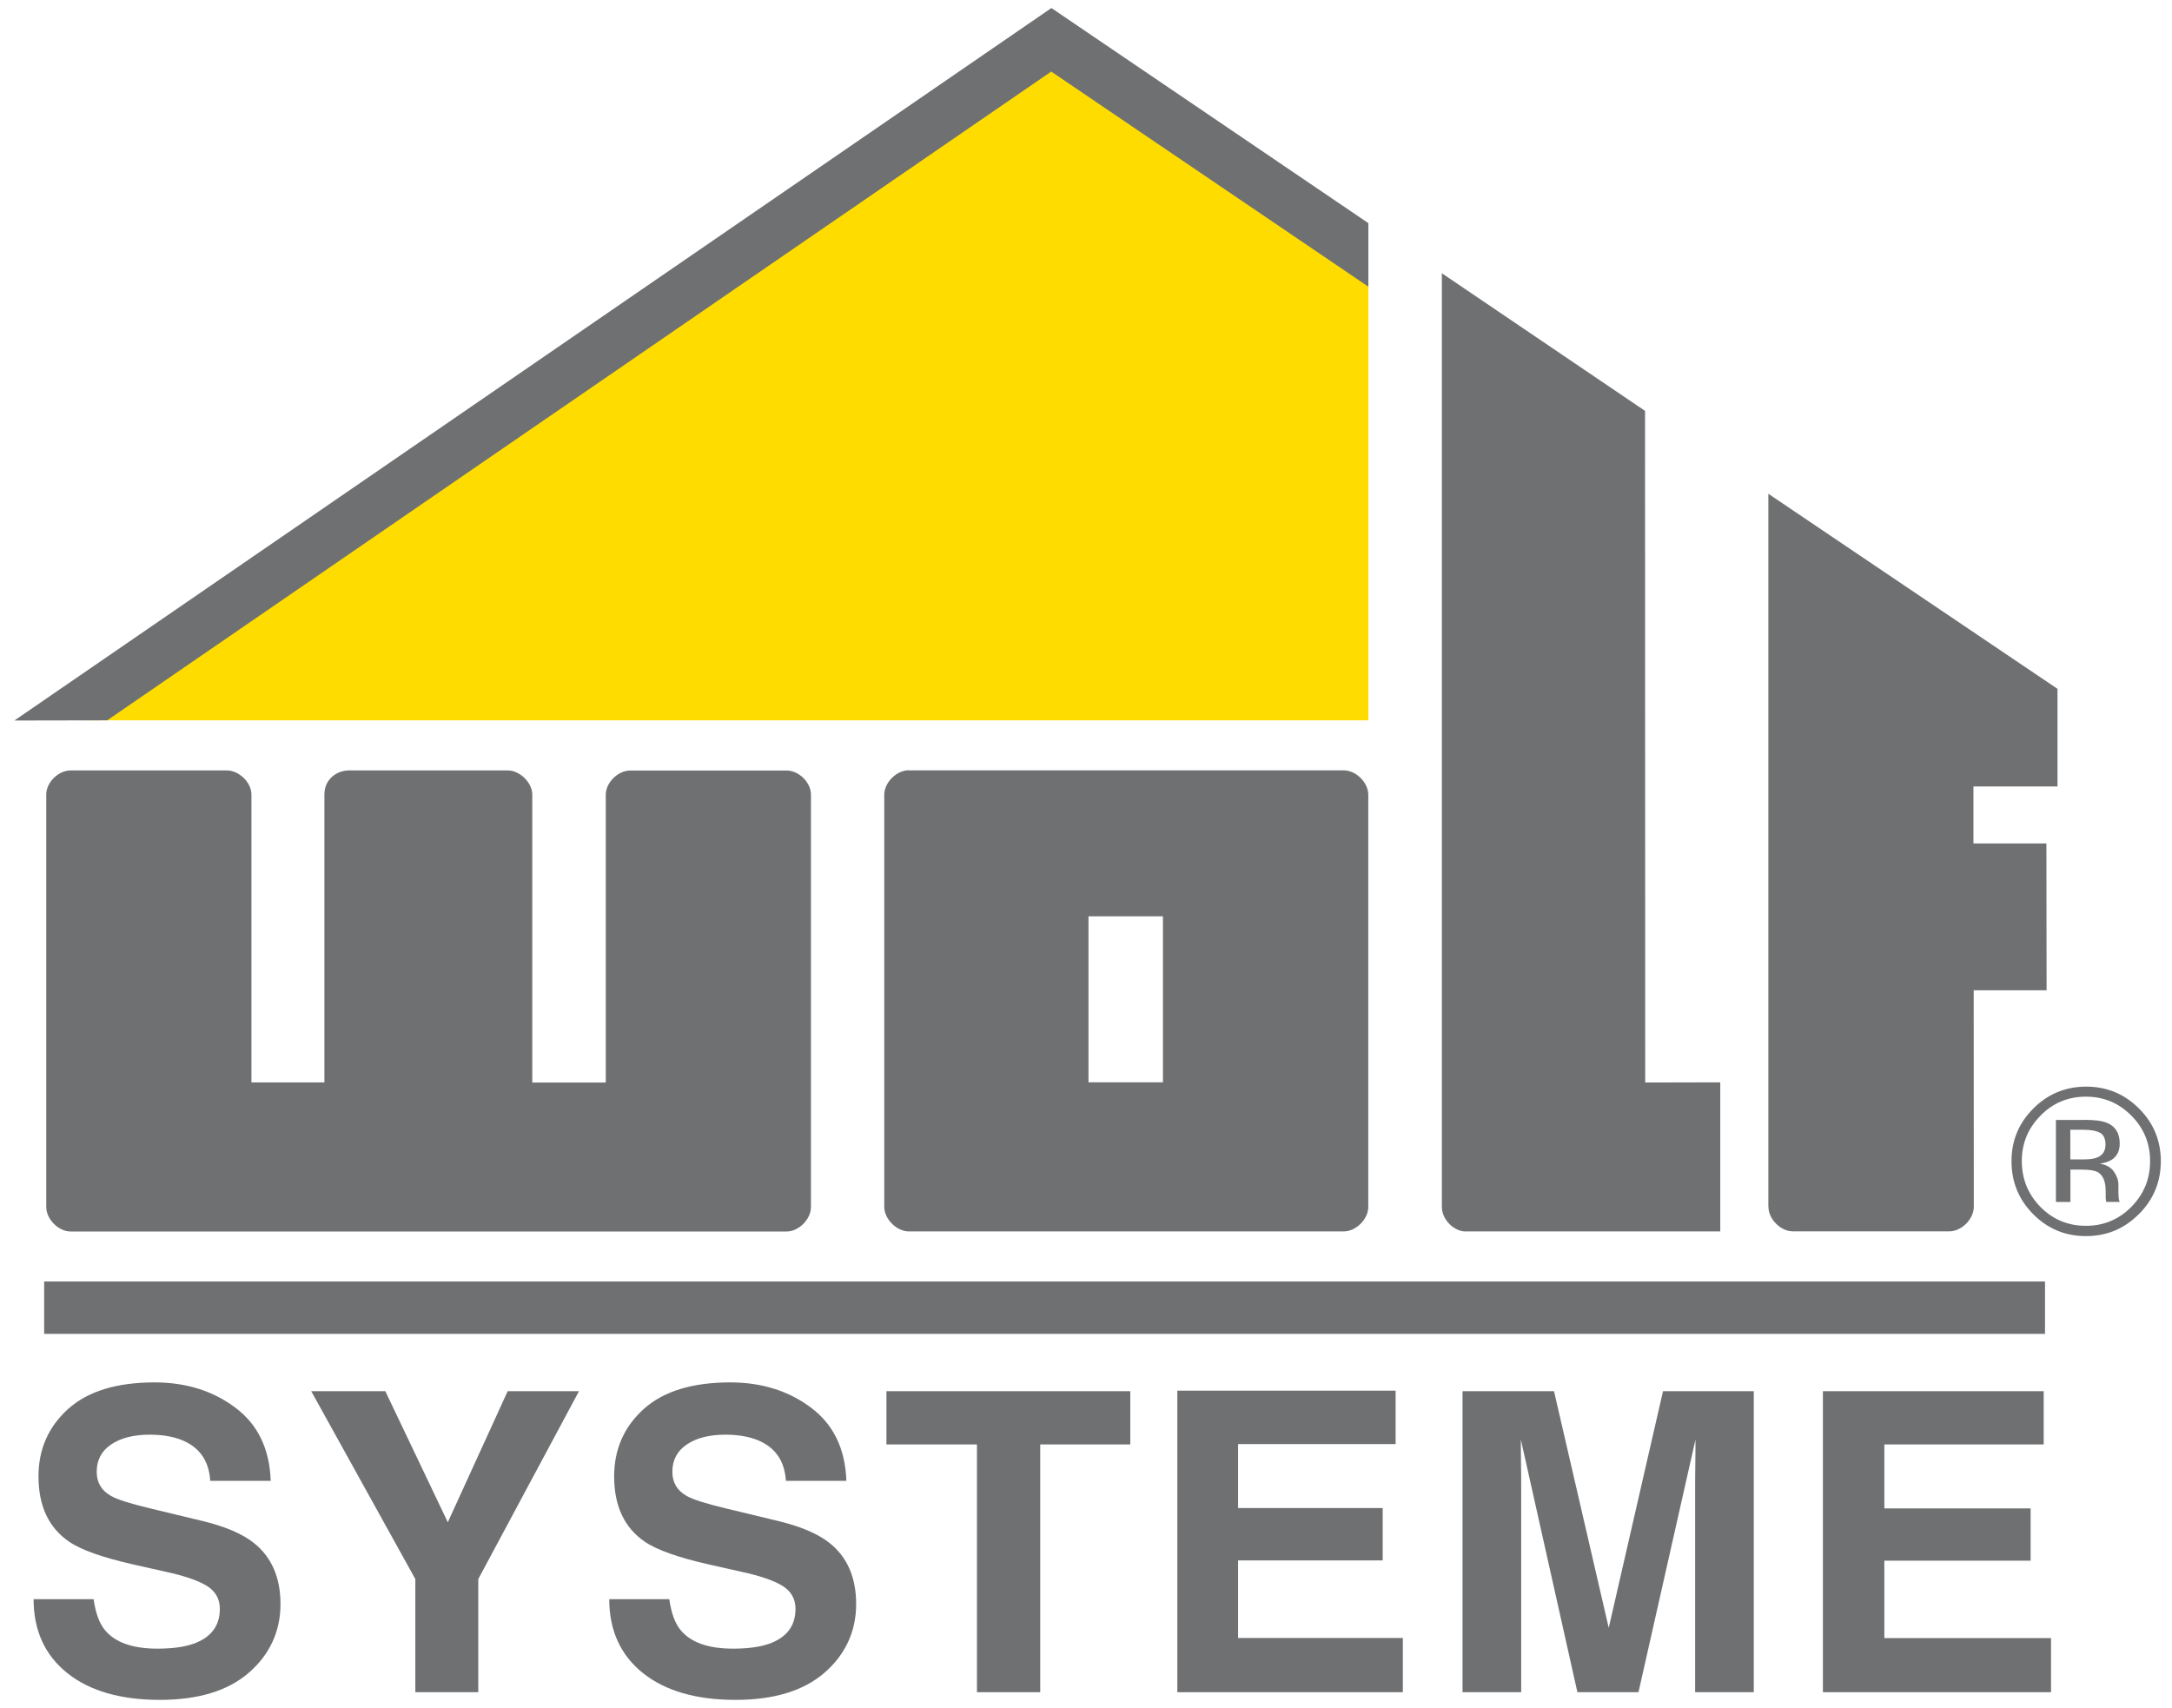
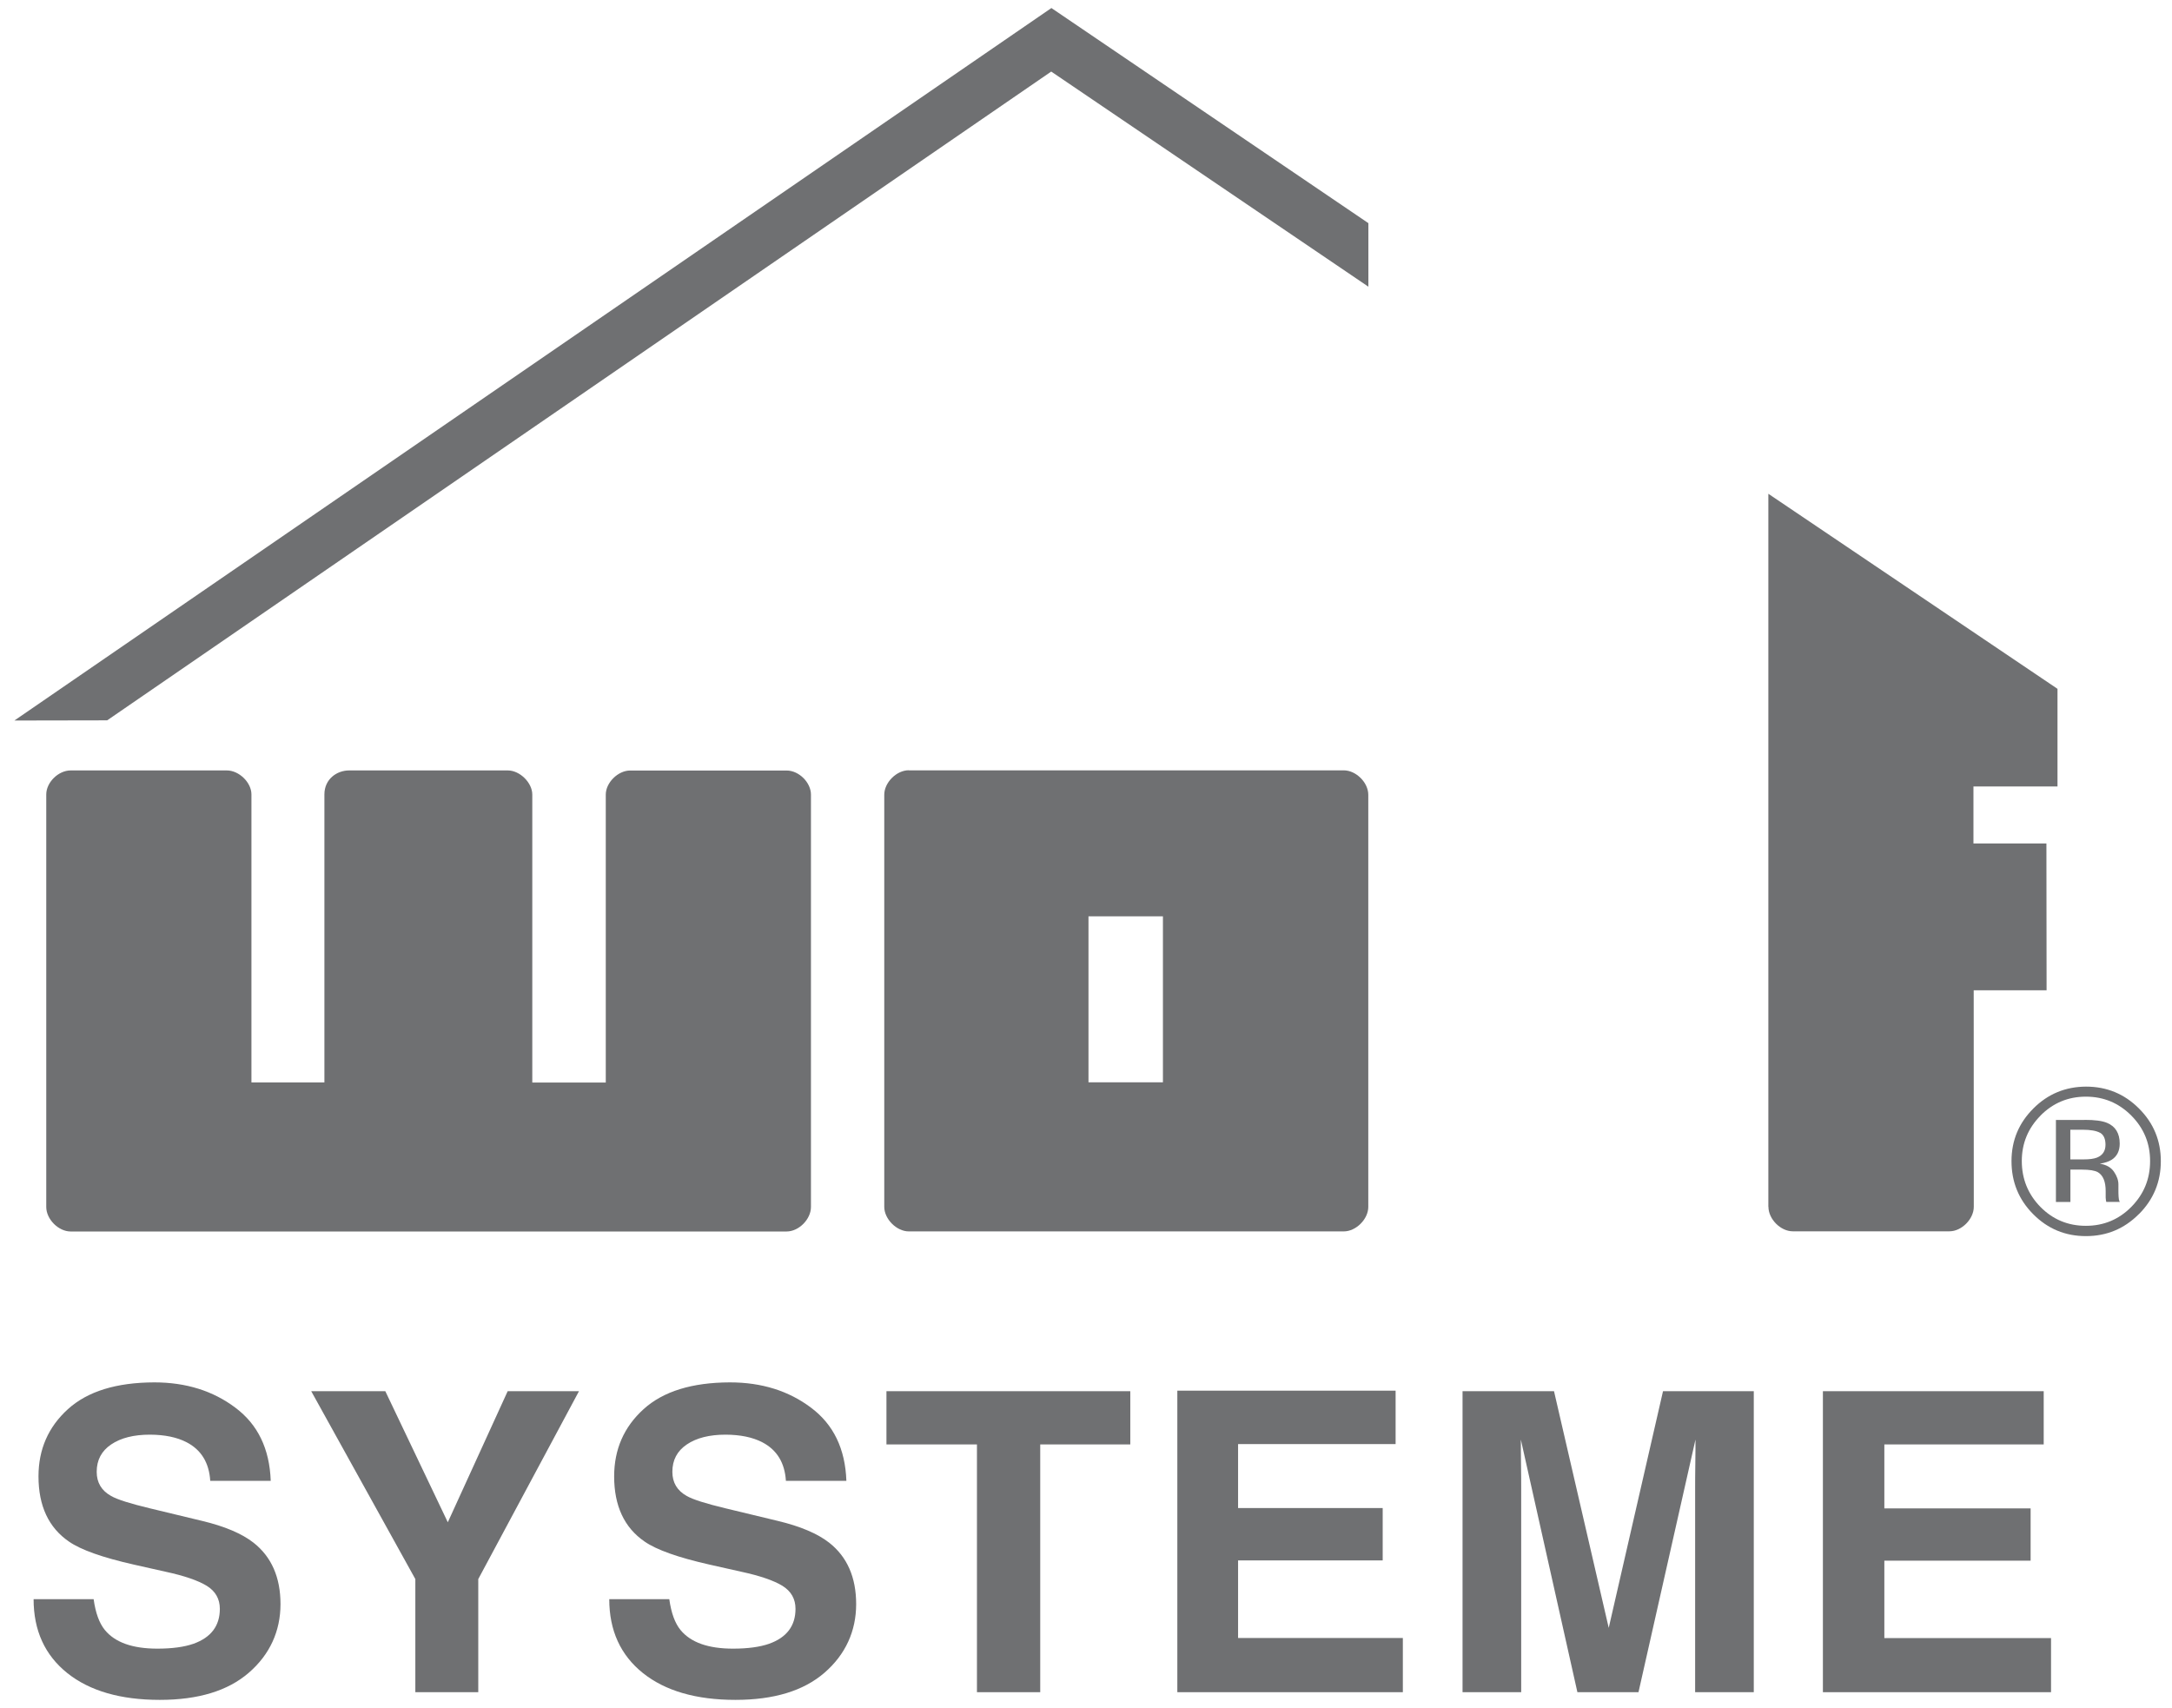
<svg xmlns="http://www.w3.org/2000/svg" id="Ebene_2" viewBox="0 0 248.87 195.67">
  <defs>
    <style>.cls-1{fill:#ffdc00;}.cls-2,.cls-3{fill:#6f7072;}.cls-4{stroke:#6f7072;stroke-miterlimit:3.86;stroke-width:6px;}.cls-4,.cls-5{fill:none;}.cls-6{clip-path:url(#clippath);}.cls-3{fill-rule:evenodd;}</style>
    <clipPath id="clippath">
      <rect class="cls-5" x=".91" width="247.05" height="195.66" />
    </clipPath>
  </defs>
  <g class="cls-6">
    <path class="cls-3" d="M124.72,105h8.53v19.02h-8.53v-19.02h0Zm-20.59-16.73h49.84c1.41,0,2.81,1.4,2.81,2.8v47.22c0,1.41-1.41,2.81-2.81,2.81h-49.84c-1.4,0-2.81-1.42-2.81-2.81v-47.23c0-1.39,1.4-2.8,2.81-2.8h0Z" />
    <path class="cls-2" d="M10.73,183.25c.22,1.58,.65,2.75,1.29,3.53,1.17,1.42,3.17,2.13,6.01,2.13,1.7,0,3.08-.19,4.14-.56,2.01-.72,3.02-2.05,3.02-4,0-1.14-.5-2.02-1.5-2.64-1-.61-2.57-1.15-4.7-1.61l-3.65-.82c-3.59-.81-6.07-1.69-7.44-2.64-2.32-1.59-3.49-4.08-3.49-7.47,0-3.09,1.12-5.66,3.37-7.7,2.25-2.04,5.55-3.06,9.9-3.07,3.63,0,6.73,.97,9.29,2.9,2.57,1.92,3.92,4.71,4.05,8.38h-6.93c-.13-2.07-1.03-3.55-2.71-4.42-1.12-.58-2.52-.86-4.19-.87-1.86,0-3.34,.37-4.45,1.12-1.11,.75-1.66,1.79-1.66,3.14,0,1.23,.55,2.15,1.64,2.76,.7,.41,2.2,.88,4.49,1.43l5.94,1.43c2.6,.62,4.57,1.46,5.9,2.5,2.06,1.62,3.09,3.97,3.09,7.04s-1.21,5.77-3.63,7.86c-2.4,2.08-5.8,3.11-10.2,3.11-4.49,0-8.03-1.02-10.6-3.07-2.57-2.06-3.86-4.88-3.86-8.47h6.88Z" />
    <polygon class="cls-2" points="58.17 159.41 66.34 159.41 54.8 180.94 54.8 193.9 47.59 193.9 47.59 180.94 35.66 159.41 44.15 159.41 51.31 174.43 58.17 159.41 58.17 159.41" />
    <path class="cls-2" d="M76.69,183.25c.22,1.58,.65,2.75,1.29,3.53,1.17,1.42,3.17,2.13,6.01,2.13,1.7,0,3.08-.19,4.14-.56,2.01-.72,3.02-2.05,3.02-4,0-1.14-.5-2.02-1.5-2.64-1-.61-2.57-1.15-4.7-1.61l-3.65-.82c-3.59-.81-6.07-1.69-7.44-2.64-2.32-1.59-3.49-4.08-3.49-7.47,0-3.09,1.12-5.66,3.37-7.7,2.25-2.04,5.55-3.06,9.9-3.07,3.63,0,6.73,.97,9.29,2.9,2.57,1.92,3.92,4.71,4.05,8.38h-6.93c-.13-2.07-1.03-3.55-2.71-4.42-1.12-.58-2.52-.86-4.19-.87-1.86,0-3.34,.37-4.45,1.12-1.11,.75-1.66,1.79-1.66,3.14,0,1.23,.55,2.15,1.64,2.76,.7,.41,2.2,.88,4.49,1.43l5.94,1.43c2.6,.62,4.57,1.46,5.9,2.5,2.06,1.62,3.09,3.97,3.09,7.04s-1.21,5.77-3.63,7.86c-2.4,2.08-5.8,3.11-10.2,3.11-4.49,0-8.03-1.02-10.6-3.07-2.57-2.06-3.86-4.88-3.86-8.47h6.88Z" />
    <polygon class="cls-2" points="129.51 159.41 129.51 165.51 119.19 165.51 119.19 193.9 111.94 193.9 111.94 165.51 101.57 165.51 101.57 159.41 129.51 159.41 129.51 159.41" />
    <path class="cls-2" d="M190.58,159.41h10.37v34.49h-6.72v-23.33c0-.67,0-1.61,.02-2.81,.02-1.22,.02-2.15,.02-2.81l-6.53,28.95h-7l-6.48-28.95c0,.66,0,1.59,.02,2.81,.02,1.2,.02,2.14,.02,2.81v23.33h-6.72v-34.49h10.48l6.27,27.12,6.22-27.12h0Z" />
    <polygon class="cls-2" points="234.17 165.51 215.91 165.51 215.91 172.84 232.67 172.84 232.67 178.83 215.91 178.83 215.91 187.7 235.01 187.7 235.01 193.9 208.87 193.9 208.87 159.41 234.17 159.41 234.17 165.51 234.17 165.51" />
    <polygon class="cls-2" points="159.91 165.47 141.86 165.47 141.86 172.8 158.43 172.8 158.43 178.8 141.86 178.8 141.86 187.69 160.74 187.69 160.74 193.9 134.9 193.9 134.9 159.35 159.91 159.35 159.91 165.47 159.91 165.47" />
-     <line class="cls-4" x1="5.06" y1="149.84" x2="234.32" y2="149.84" />
    <path class="cls-3" d="M233.81,127.83c-1.43,1.44-2.15,3.18-2.15,5.21s.71,3.8,2.13,5.25c1.43,1.45,3.17,2.17,5.21,2.17s3.78-.72,5.21-2.17c1.43-1.45,2.15-3.19,2.15-5.25,0-2.04-.72-3.77-2.15-5.21-1.44-1.45-3.18-2.17-5.21-2.17s-3.76,.72-5.2,2.17h0Zm11.26,11.29c-1.67,1.68-3.69,2.52-6.06,2.52s-4.39-.84-6.05-2.52c-1.66-1.67-2.48-3.7-2.48-6.07s.84-4.37,2.51-6.04c1.66-1.66,3.67-2.49,6.03-2.5,2.37,0,4.39,.83,6.06,2.5,1.67,1.66,2.51,3.68,2.51,6.04,0,2.37-.84,4.4-2.51,6.07h0Zm-4.45-9.32c-.41-.23-1.08-.35-1.99-.35h-1.41v3.4h1.49c.7,0,1.22-.07,1.57-.21,.64-.26,.97-.75,.97-1.47,0-.68-.21-1.14-.63-1.38h0Zm-1.77-1.48c1.17,0,2.02,.11,2.57,.34,.97,.4,1.46,1.2,1.46,2.38,0,.84-.31,1.46-.92,1.85-.33,.21-.78,.36-1.36,.45,.74,.12,1.28,.42,1.62,.92,.34,.5,.51,.98,.51,1.46v.69c0,.22,0,.45,.02,.7,.02,.25,.04,.41,.08,.49l.06,.12h-1.55s-.02-.06-.02-.09c0-.03-.02-.07-.02-.1l-.03-.3v-.75c0-1.09-.3-1.81-.89-2.16-.35-.2-.96-.3-1.84-.3h-1.31v3.71h-1.66v-9.4h3.29Z" />
-     <path class="cls-2" d="M167.97,141.11c-1.41,0-2.76-1.39-2.76-2.81V31.31s23.28,15.77,23.28,15.77l.02,76.96,8.6-.02v17.08s-29.13,0-29.13,0h0Z" />
    <path class="cls-2" d="M202.62,138.3V56.58s33.13,22.35,33.13,22.35v11.19s-9.63,0-9.63,0v6.53s8.36,0,8.36,0l.02,16.82h-8.35s.01,24.81,.01,24.81c0,1.4-1.39,2.81-2.79,2.81h-17.95c-1.4,0-2.79-1.4-2.79-2.81h0Z" />
-     <polygon class="cls-1" points="156.79 82.54 156.79 32.02 120.54 7.42 9.77 82.54 156.79 82.54 156.79 82.54" />
    <path class="cls-2" d="M92.92,91.03v47.27c0,1.41-1.39,2.81-2.79,2.81H8.1c-1.41,0-2.8-1.41-2.8-2.81,0,0,0-29,0-47.26,0-1.4,1.39-2.76,2.8-2.76H25.99c1.4,0,2.82,1.38,2.82,2.75v33s8.36,0,8.36,0v-33c0-1.76,1.43-2.75,2.83-2.75h18.18c1.4,0,2.81,1.42,2.81,2.76v33s8.42,0,8.42,0v-32.99c0-1.38,1.41-2.76,2.79-2.76h17.93c1.42,0,2.79,1.38,2.79,2.76h0Z" />
    <polygon class="cls-2" points="120.47 .92 156.79 25.57 156.79 32.85 120.45 8.2 12.28 82.54 1.65 82.56 120.47 .92 120.47 .92" />
  </g>
</svg>